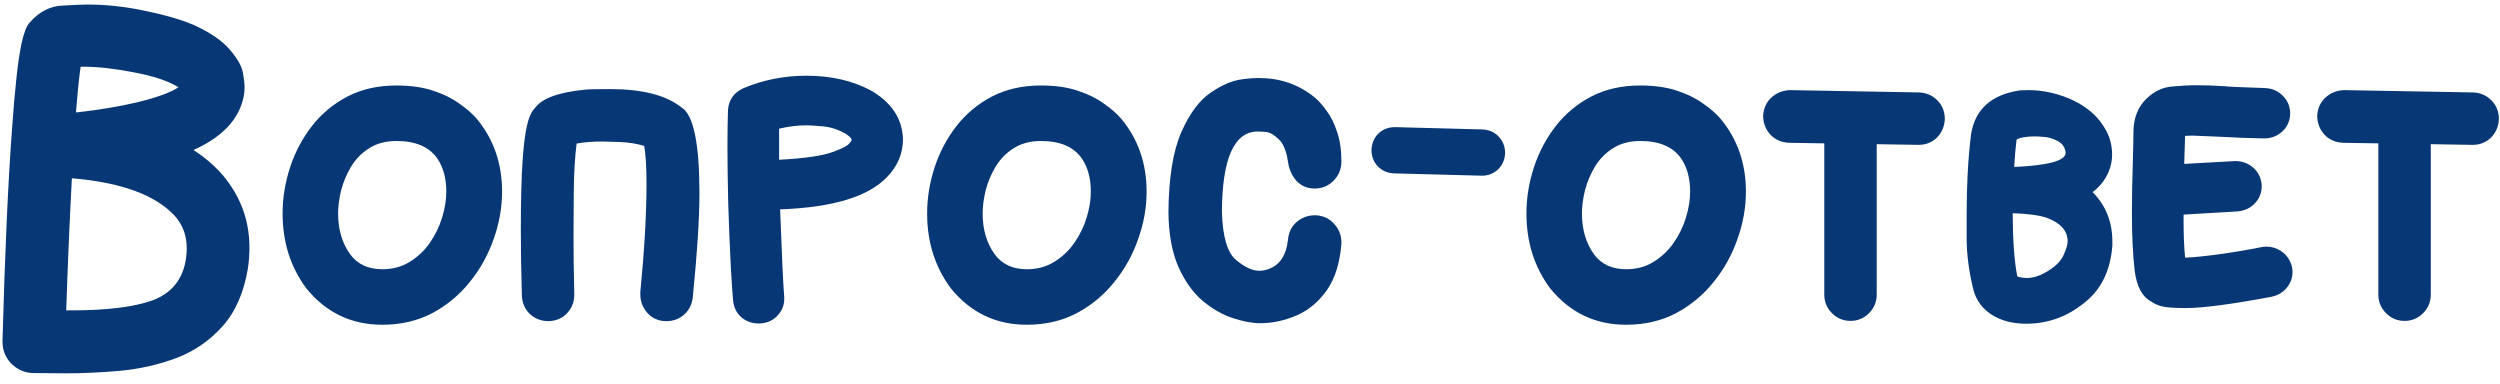
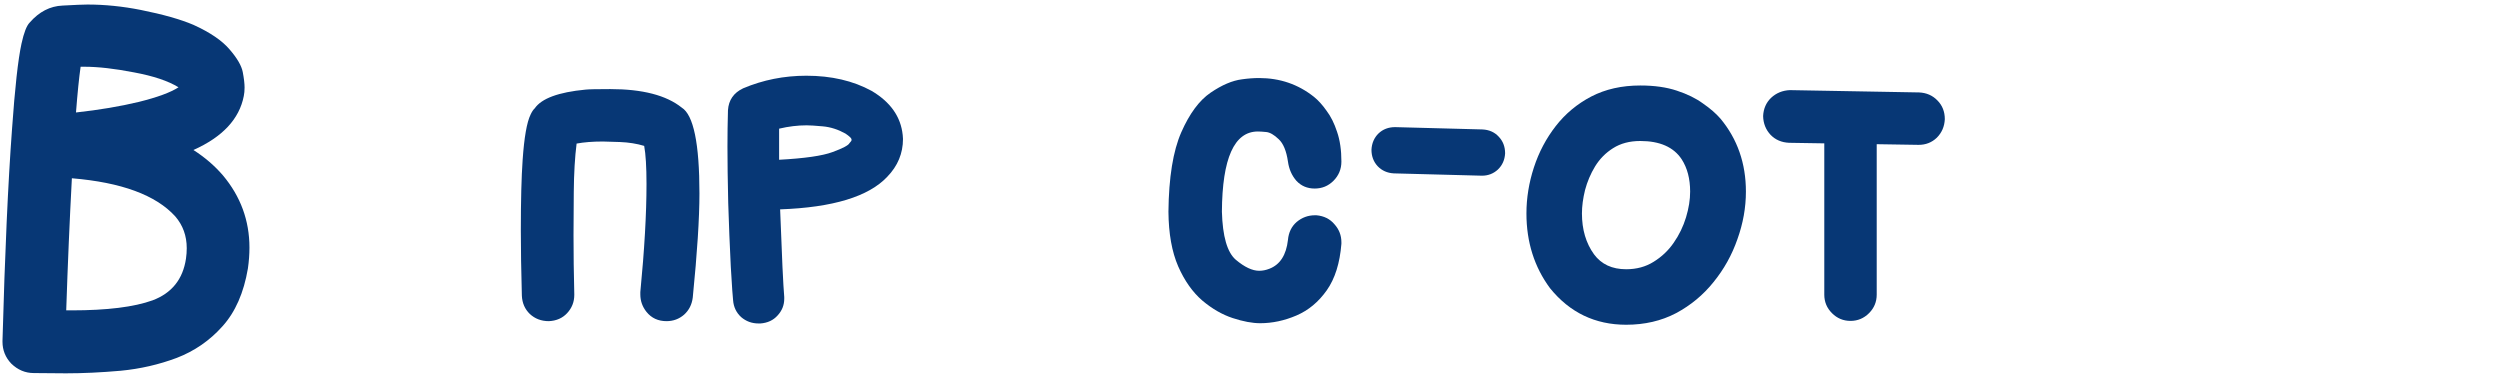
<svg xmlns="http://www.w3.org/2000/svg" width="228" height="35" viewBox="0 0 228 35" fill="none">
-   <path d="M225.508 13.211L213.695 13.023C213.008 12.992 212.445 12.75 212.008 12.297C211.57 11.828 211.344 11.258 211.328 10.586C211.359 9.914 211.602 9.359 212.055 8.922C212.523 8.484 213.094 8.25 213.766 8.219L225.555 8.43C226.227 8.461 226.781 8.703 227.219 9.156C227.672 9.609 227.898 10.18 227.898 10.867C227.867 11.539 227.625 12.102 227.172 12.555C226.719 12.992 226.164 13.211 225.508 13.211ZM219.297 29.266C218.641 29.266 218.078 29.031 217.609 28.562C217.141 28.094 216.906 27.531 216.906 26.875V11.43C216.906 10.773 217.141 10.211 217.609 9.742C218.078 9.273 218.641 9.039 219.297 9.039C219.953 9.039 220.516 9.273 220.984 9.742C221.453 10.211 221.688 10.773 221.688 11.43V26.875C221.688 27.531 221.453 28.094 220.984 28.562C220.516 29.031 219.953 29.266 219.297 29.266Z" fill="#073775" />
-   <path d="M199.352 28.094C198.211 28.094 197.438 28.031 197.031 27.906C196.625 27.766 196.352 27.633 196.211 27.508C195.383 27.086 194.875 26.156 194.688 24.719C194.516 23.281 194.43 21.5 194.43 19.375C194.43 17.969 194.461 16.328 194.523 14.453V14.359C194.555 13.375 194.57 12.617 194.57 12.086C194.57 10.773 194.977 9.734 195.789 8.969C196.492 8.312 197.258 7.953 198.086 7.891C198.914 7.812 199.664 7.773 200.336 7.773C201.117 7.773 201.992 7.805 202.961 7.867C203.008 7.898 204.211 7.953 206.57 8.031C207.242 8.062 207.789 8.305 208.211 8.758C208.648 9.195 208.867 9.742 208.867 10.398C208.836 11.055 208.586 11.594 208.117 12.016C207.664 12.422 207.109 12.625 206.453 12.625C205.031 12.594 203.789 12.547 202.727 12.484L199.961 12.367L199.281 12.391L199.211 14.57C199.164 16.461 199.141 18.281 199.141 20.031C199.141 21.391 199.188 22.547 199.281 23.5C200.047 23.469 201.062 23.367 202.328 23.195C203.594 23.023 204.898 22.805 206.242 22.539C206.398 22.508 206.555 22.492 206.711 22.492C207.18 22.492 207.617 22.625 208.023 22.891C208.539 23.234 208.875 23.719 209.031 24.344C209.062 24.5 209.078 24.656 209.078 24.812C209.078 25.281 208.945 25.703 208.68 26.078C208.32 26.594 207.82 26.922 207.18 27.062C203.508 27.75 200.898 28.094 199.352 28.094ZM197.312 19.68C196.703 19.68 196.172 19.477 195.719 19.07C195.219 18.617 194.969 18.078 194.969 17.453C194.969 16.828 195.172 16.289 195.578 15.836C195.984 15.383 196.516 15.125 197.172 15.062L203.852 14.688C204.477 14.688 205.016 14.883 205.469 15.273C205.938 15.664 206.203 16.188 206.266 16.844V16.984C206.266 17.578 206.062 18.094 205.656 18.531C205.25 18.969 204.719 19.219 204.062 19.281L197.312 19.68Z" fill="#073775" />
-   <path d="M184.797 29.523C183.578 29.523 182.539 29.258 181.68 28.727C180.82 28.18 180.258 27.438 179.992 26.5C179.586 24.875 179.375 23.336 179.359 21.883C179.359 20.414 179.359 19.602 179.359 19.445C179.359 16.836 179.492 14.438 179.758 12.25C180.133 9.953 181.625 8.617 184.234 8.242C184.484 8.227 184.742 8.219 185.008 8.219C186.367 8.219 187.727 8.531 189.086 9.156C190.68 9.922 191.773 11.047 192.367 12.531C192.539 13.062 192.625 13.578 192.625 14.078C192.625 14.938 192.367 15.742 191.852 16.492C191.57 16.883 191.234 17.227 190.844 17.523C192.047 18.727 192.648 20.234 192.648 22.047V22.398C192.477 24.586 191.695 26.266 190.305 27.438C188.68 28.828 186.844 29.523 184.797 29.523ZM184.844 25.352C185.375 25.352 185.922 25.195 186.484 24.883C187.359 24.398 187.922 23.875 188.172 23.312C188.438 22.75 188.57 22.32 188.57 22.023C188.57 21.055 187.938 20.336 186.672 19.867C186 19.633 184.961 19.492 183.555 19.445C183.57 21.961 183.711 23.883 183.977 25.211C184.258 25.305 184.547 25.352 184.844 25.352ZM183.695 15.227C186.82 15.086 188.383 14.656 188.383 13.938V13.891C188.32 13.406 188.062 13.055 187.609 12.836C187.172 12.617 186.766 12.5 186.391 12.484C186.016 12.453 185.742 12.438 185.57 12.438C185.227 12.438 184.906 12.461 184.609 12.508C184.172 12.586 183.938 12.672 183.906 12.766C183.812 13.531 183.742 14.352 183.695 15.227Z" fill="#073775" />
  <path d="M174.977 13.211L163.164 13.023C162.477 12.992 161.914 12.75 161.477 12.297C161.039 11.828 160.812 11.258 160.797 10.586C160.828 9.914 161.07 9.359 161.523 8.922C161.992 8.484 162.562 8.25 163.234 8.219L175.023 8.43C175.695 8.461 176.25 8.703 176.688 9.156C177.141 9.609 177.367 10.18 177.367 10.867C177.336 11.539 177.094 12.102 176.641 12.555C176.188 12.992 175.633 13.211 174.977 13.211ZM168.766 29.266C168.109 29.266 167.547 29.031 167.078 28.562C166.609 28.094 166.375 27.531 166.375 26.875V11.43C166.375 10.773 166.609 10.211 167.078 9.742C167.547 9.273 168.109 9.039 168.766 9.039C169.422 9.039 169.984 9.273 170.453 9.742C170.922 10.211 171.156 10.773 171.156 11.43V26.875C171.156 27.531 170.922 28.094 170.453 28.562C169.984 29.031 169.422 29.266 168.766 29.266Z" fill="#073775" />
  <path d="M148.305 29.617C145.477 29.617 143.164 28.508 141.367 26.289C139.93 24.352 139.211 22.078 139.211 19.469C139.211 18.062 139.438 16.664 139.891 15.273C140.344 13.883 141.008 12.625 141.883 11.5C142.758 10.375 143.836 9.477 145.117 8.805C146.414 8.133 147.906 7.797 149.594 7.797C150.875 7.797 151.984 7.953 152.922 8.266C153.875 8.578 154.672 8.969 155.312 9.438C155.969 9.891 156.5 10.352 156.906 10.82C158.453 12.68 159.227 14.898 159.227 17.477C159.227 18.93 158.969 20.375 158.453 21.812C157.953 23.25 157.227 24.555 156.273 25.727C155.336 26.898 154.195 27.844 152.852 28.562C151.508 29.266 149.992 29.617 148.305 29.617ZM148.305 24.555C149.258 24.555 150.094 24.328 150.812 23.875C151.547 23.422 152.156 22.844 152.641 22.141C153.141 21.422 153.516 20.648 153.766 19.82C154.016 18.992 154.141 18.211 154.141 17.477C154.141 16.305 153.883 15.32 153.367 14.523C152.633 13.414 151.375 12.859 149.594 12.859C148.625 12.859 147.797 13.078 147.109 13.516C146.438 13.938 145.891 14.492 145.469 15.18C145.062 15.852 144.758 16.57 144.555 17.336C144.367 18.102 144.273 18.812 144.273 19.469C144.273 20.938 144.641 22.18 145.375 23.195C146.047 24.102 147.023 24.555 148.305 24.555Z" fill="#073775" />
  <path d="M135.156 16.023L127.117 15.812C126.523 15.781 126.031 15.562 125.641 15.156C125.266 14.75 125.078 14.25 125.078 13.656C125.109 13.062 125.32 12.57 125.711 12.18C126.117 11.789 126.625 11.594 127.234 11.594L135.203 11.805C135.812 11.836 136.305 12.055 136.68 12.461C137.07 12.867 137.266 13.375 137.266 13.984C137.234 14.578 137.016 15.07 136.609 15.461C136.203 15.836 135.719 16.023 135.156 16.023Z" fill="#073775" />
  <path d="M114.93 29.477C114.211 29.477 113.375 29.32 112.422 29.008C111.469 28.695 110.547 28.164 109.656 27.414C108.766 26.648 108.031 25.609 107.453 24.297C106.875 22.969 106.578 21.305 106.562 19.305C106.594 16.18 106.984 13.766 107.734 12.062C108.484 10.359 109.375 9.156 110.406 8.453C111.438 7.75 112.391 7.344 113.266 7.234C113.812 7.156 114.336 7.117 114.836 7.117C116.727 7.117 118.391 7.688 119.828 8.828C120.219 9.141 120.602 9.562 120.977 10.094C121.367 10.609 121.688 11.25 121.938 12.016C122.203 12.781 122.336 13.688 122.336 14.734C122.336 15.422 122.094 16.008 121.609 16.492C121.141 16.961 120.57 17.195 119.898 17.195C119.227 17.195 118.672 16.961 118.234 16.492C117.812 16.008 117.555 15.422 117.461 14.734C117.32 13.766 117.039 13.086 116.617 12.695C116.195 12.289 115.812 12.07 115.469 12.039C115.141 12.008 114.891 11.992 114.719 11.992C112.562 11.992 111.469 14.43 111.438 19.305C111.5 21.555 111.922 23.016 112.703 23.688C113.5 24.359 114.211 24.695 114.836 24.695C115.148 24.695 115.461 24.633 115.773 24.508C116.742 24.133 117.305 23.258 117.461 21.883C117.523 21.195 117.789 20.648 118.258 20.242C118.742 19.836 119.297 19.633 119.922 19.633H120.062C120.75 19.695 121.297 19.969 121.703 20.453C122.125 20.922 122.336 21.469 122.336 22.094V22.234C122.195 24 121.75 25.414 121 26.477C120.25 27.539 119.328 28.305 118.234 28.773C117.141 29.242 116.039 29.477 114.93 29.477Z" fill="#073775" />
-   <path d="M93.648 29.617C90.82 29.617 88.508 28.508 86.711 26.289C85.273 24.352 84.555 22.078 84.555 19.469C84.555 18.062 84.781 16.664 85.234 15.273C85.688 13.883 86.352 12.625 87.227 11.5C88.102 10.375 89.18 9.477 90.461 8.805C91.758 8.133 93.25 7.797 94.938 7.797C96.219 7.797 97.328 7.953 98.266 8.266C99.219 8.578 100.016 8.969 100.656 9.438C101.312 9.891 101.844 10.352 102.25 10.82C103.797 12.68 104.57 14.898 104.57 17.477C104.57 18.93 104.312 20.375 103.797 21.812C103.297 23.25 102.57 24.555 101.617 25.727C100.68 26.898 99.539 27.844 98.195 28.562C96.852 29.266 95.336 29.617 93.648 29.617ZM93.648 24.555C94.602 24.555 95.438 24.328 96.156 23.875C96.891 23.422 97.5 22.844 97.984 22.141C98.484 21.422 98.859 20.648 99.109 19.82C99.359 18.992 99.484 18.211 99.484 17.477C99.484 16.305 99.227 15.32 98.711 14.523C97.977 13.414 96.719 12.859 94.938 12.859C93.969 12.859 93.141 13.078 92.453 13.516C91.781 13.938 91.234 14.492 90.812 15.18C90.406 15.852 90.102 16.57 89.898 17.336C89.711 18.102 89.617 18.812 89.617 19.469C89.617 20.938 89.984 22.18 90.719 23.195C91.391 24.102 92.367 24.555 93.648 24.555Z" fill="#073775" />
  <path d="M69.344 29.5H69.18C68.57 29.5 68.039 29.305 67.586 28.914C67.148 28.508 66.906 28 66.859 27.391C66.828 27.188 66.758 26.164 66.648 24.32C66.555 22.461 66.477 20.523 66.414 18.508C66.367 16.492 66.344 14.781 66.344 13.375C66.344 12.25 66.359 11.141 66.391 10.047C66.453 9.125 66.914 8.461 67.773 8.055C69.586 7.289 71.508 6.906 73.539 6.906C75.82 6.906 77.805 7.367 79.492 8.289C81.211 9.305 82.156 10.648 82.328 12.32L82.352 12.672C82.352 13.984 81.875 15.133 80.922 16.117C79.219 17.93 75.961 18.922 71.148 19.094C71.305 23.359 71.43 26.023 71.523 27.086V27.25C71.523 27.828 71.32 28.336 70.914 28.773C70.523 29.211 70 29.453 69.344 29.5ZM71.055 14.57C73.383 14.445 75.008 14.211 75.93 13.867C76.867 13.523 77.383 13.25 77.477 13.047C77.602 12.922 77.664 12.828 77.664 12.766C77.664 12.672 77.617 12.586 77.523 12.508C77.43 12.414 77.289 12.305 77.102 12.18C76.43 11.805 75.742 11.586 75.039 11.523C74.352 11.461 73.859 11.43 73.562 11.43C72.75 11.43 71.914 11.531 71.055 11.734V14.57Z" fill="#073775" />
  <path d="M60.789 29.289C60.023 29.289 59.414 29.008 58.961 28.445C58.586 27.977 58.398 27.445 58.398 26.852V26.641C58.773 22.781 58.961 19.492 58.961 16.773C58.961 15.227 58.891 14.07 58.75 13.305C58.078 13.102 57.344 12.984 56.547 12.953C55.766 12.922 55.242 12.906 54.977 12.906C54.055 12.906 53.258 12.969 52.586 13.094C52.43 14.312 52.344 15.789 52.328 17.523C52.312 19.258 52.305 20.562 52.305 21.438C52.305 23.203 52.328 25 52.375 26.828V26.898C52.375 27.539 52.156 28.094 51.719 28.562C51.297 29.016 50.742 29.258 50.055 29.289C49.367 29.289 48.789 29.07 48.32 28.633C47.867 28.195 47.625 27.641 47.594 26.969C47.531 24.703 47.5 22.719 47.5 21.016C47.5 18.281 47.555 16.141 47.664 14.594C47.805 12.531 48.047 11.148 48.391 10.445C48.516 10.18 48.641 9.992 48.766 9.883C49.391 8.977 50.938 8.406 53.406 8.172C53.688 8.141 54.438 8.125 55.656 8.125C58.594 8.125 60.766 8.688 62.172 9.812C63.25 10.484 63.789 13.094 63.789 17.641C63.789 19.906 63.586 23.07 63.18 27.133C63.102 27.773 62.836 28.297 62.383 28.703C61.93 29.094 61.398 29.289 60.789 29.289Z" fill="#073775" />
-   <path d="M34.867 29.617C32.039 29.617 29.727 28.508 27.93 26.289C26.492 24.352 25.773 22.078 25.773 19.469C25.773 18.062 26 16.664 26.453 15.273C26.906 13.883 27.57 12.625 28.445 11.5C29.32 10.375 30.398 9.477 31.68 8.805C32.977 8.133 34.469 7.797 36.156 7.797C37.438 7.797 38.547 7.953 39.484 8.266C40.438 8.578 41.234 8.969 41.875 9.438C42.531 9.891 43.062 10.352 43.469 10.82C45.016 12.68 45.789 14.898 45.789 17.477C45.789 18.93 45.531 20.375 45.016 21.812C44.516 23.25 43.789 24.555 42.836 25.727C41.898 26.898 40.758 27.844 39.414 28.562C38.07 29.266 36.555 29.617 34.867 29.617ZM34.867 24.555C35.82 24.555 36.656 24.328 37.375 23.875C38.109 23.422 38.719 22.844 39.203 22.141C39.703 21.422 40.078 20.648 40.328 19.82C40.578 18.992 40.703 18.211 40.703 17.477C40.703 16.305 40.445 15.32 39.93 14.523C39.195 13.414 37.938 12.859 36.156 12.859C35.188 12.859 34.359 13.078 33.672 13.516C33 13.938 32.453 14.492 32.031 15.18C31.625 15.852 31.32 16.57 31.117 17.336C30.93 18.102 30.836 18.812 30.836 19.469C30.836 20.938 31.203 22.18 31.938 23.195C32.609 24.102 33.586 24.555 34.867 24.555Z" fill="#073775" />
  <path d="M6.016 34.047L3.086 34.023C2.305 34.023 1.617 33.734 1.023 33.156C0.492 32.594 0.227 31.93 0.227 31.164V31.094C0.445 23.109 0.734 16.68 1.094 11.805C1.359 8.023 1.648 5.414 1.961 3.977C2.18 2.977 2.43 2.336 2.711 2.055C3.57 1.07 4.57 0.555 5.711 0.508C6.852 0.445 7.609 0.414 7.984 0.414C9.562 0.414 11.18 0.578 12.836 0.906C14.867 1.312 16.469 1.766 17.641 2.266C19.156 2.953 20.258 3.703 20.945 4.516C21.633 5.312 22.031 6 22.141 6.578C22.25 7.156 22.305 7.625 22.305 7.984C22.305 8.266 22.281 8.523 22.234 8.758C21.828 10.852 20.297 12.492 17.641 13.68C18.688 14.352 19.586 15.125 20.336 16C21.945 17.922 22.75 20.117 22.75 22.586C22.75 23.195 22.703 23.828 22.609 24.484C22.234 26.703 21.461 28.461 20.289 29.758C19.133 31.055 17.742 32.016 16.117 32.641C14.492 33.25 12.789 33.641 11.008 33.812C9.227 33.969 7.562 34.047 6.016 34.047ZM6.531 28.305C9.766 28.305 12.227 28 13.914 27.391C15.664 26.734 16.68 25.469 16.961 23.594C17.008 23.266 17.031 22.945 17.031 22.633C17.031 21.508 16.68 20.539 15.977 19.727C14.211 17.789 11.07 16.633 6.555 16.258C6.352 20.055 6.18 24.07 6.039 28.305H6.531ZM6.93 10.258C9.055 10.023 10.961 9.703 12.648 9.297C14.352 8.875 15.562 8.43 16.281 7.961C15.344 7.383 13.992 6.93 12.227 6.602C10.461 6.258 8.945 6.086 7.68 6.086H7.352C7.211 7.07 7.07 8.461 6.93 10.258Z" fill="#073775" />
</svg>